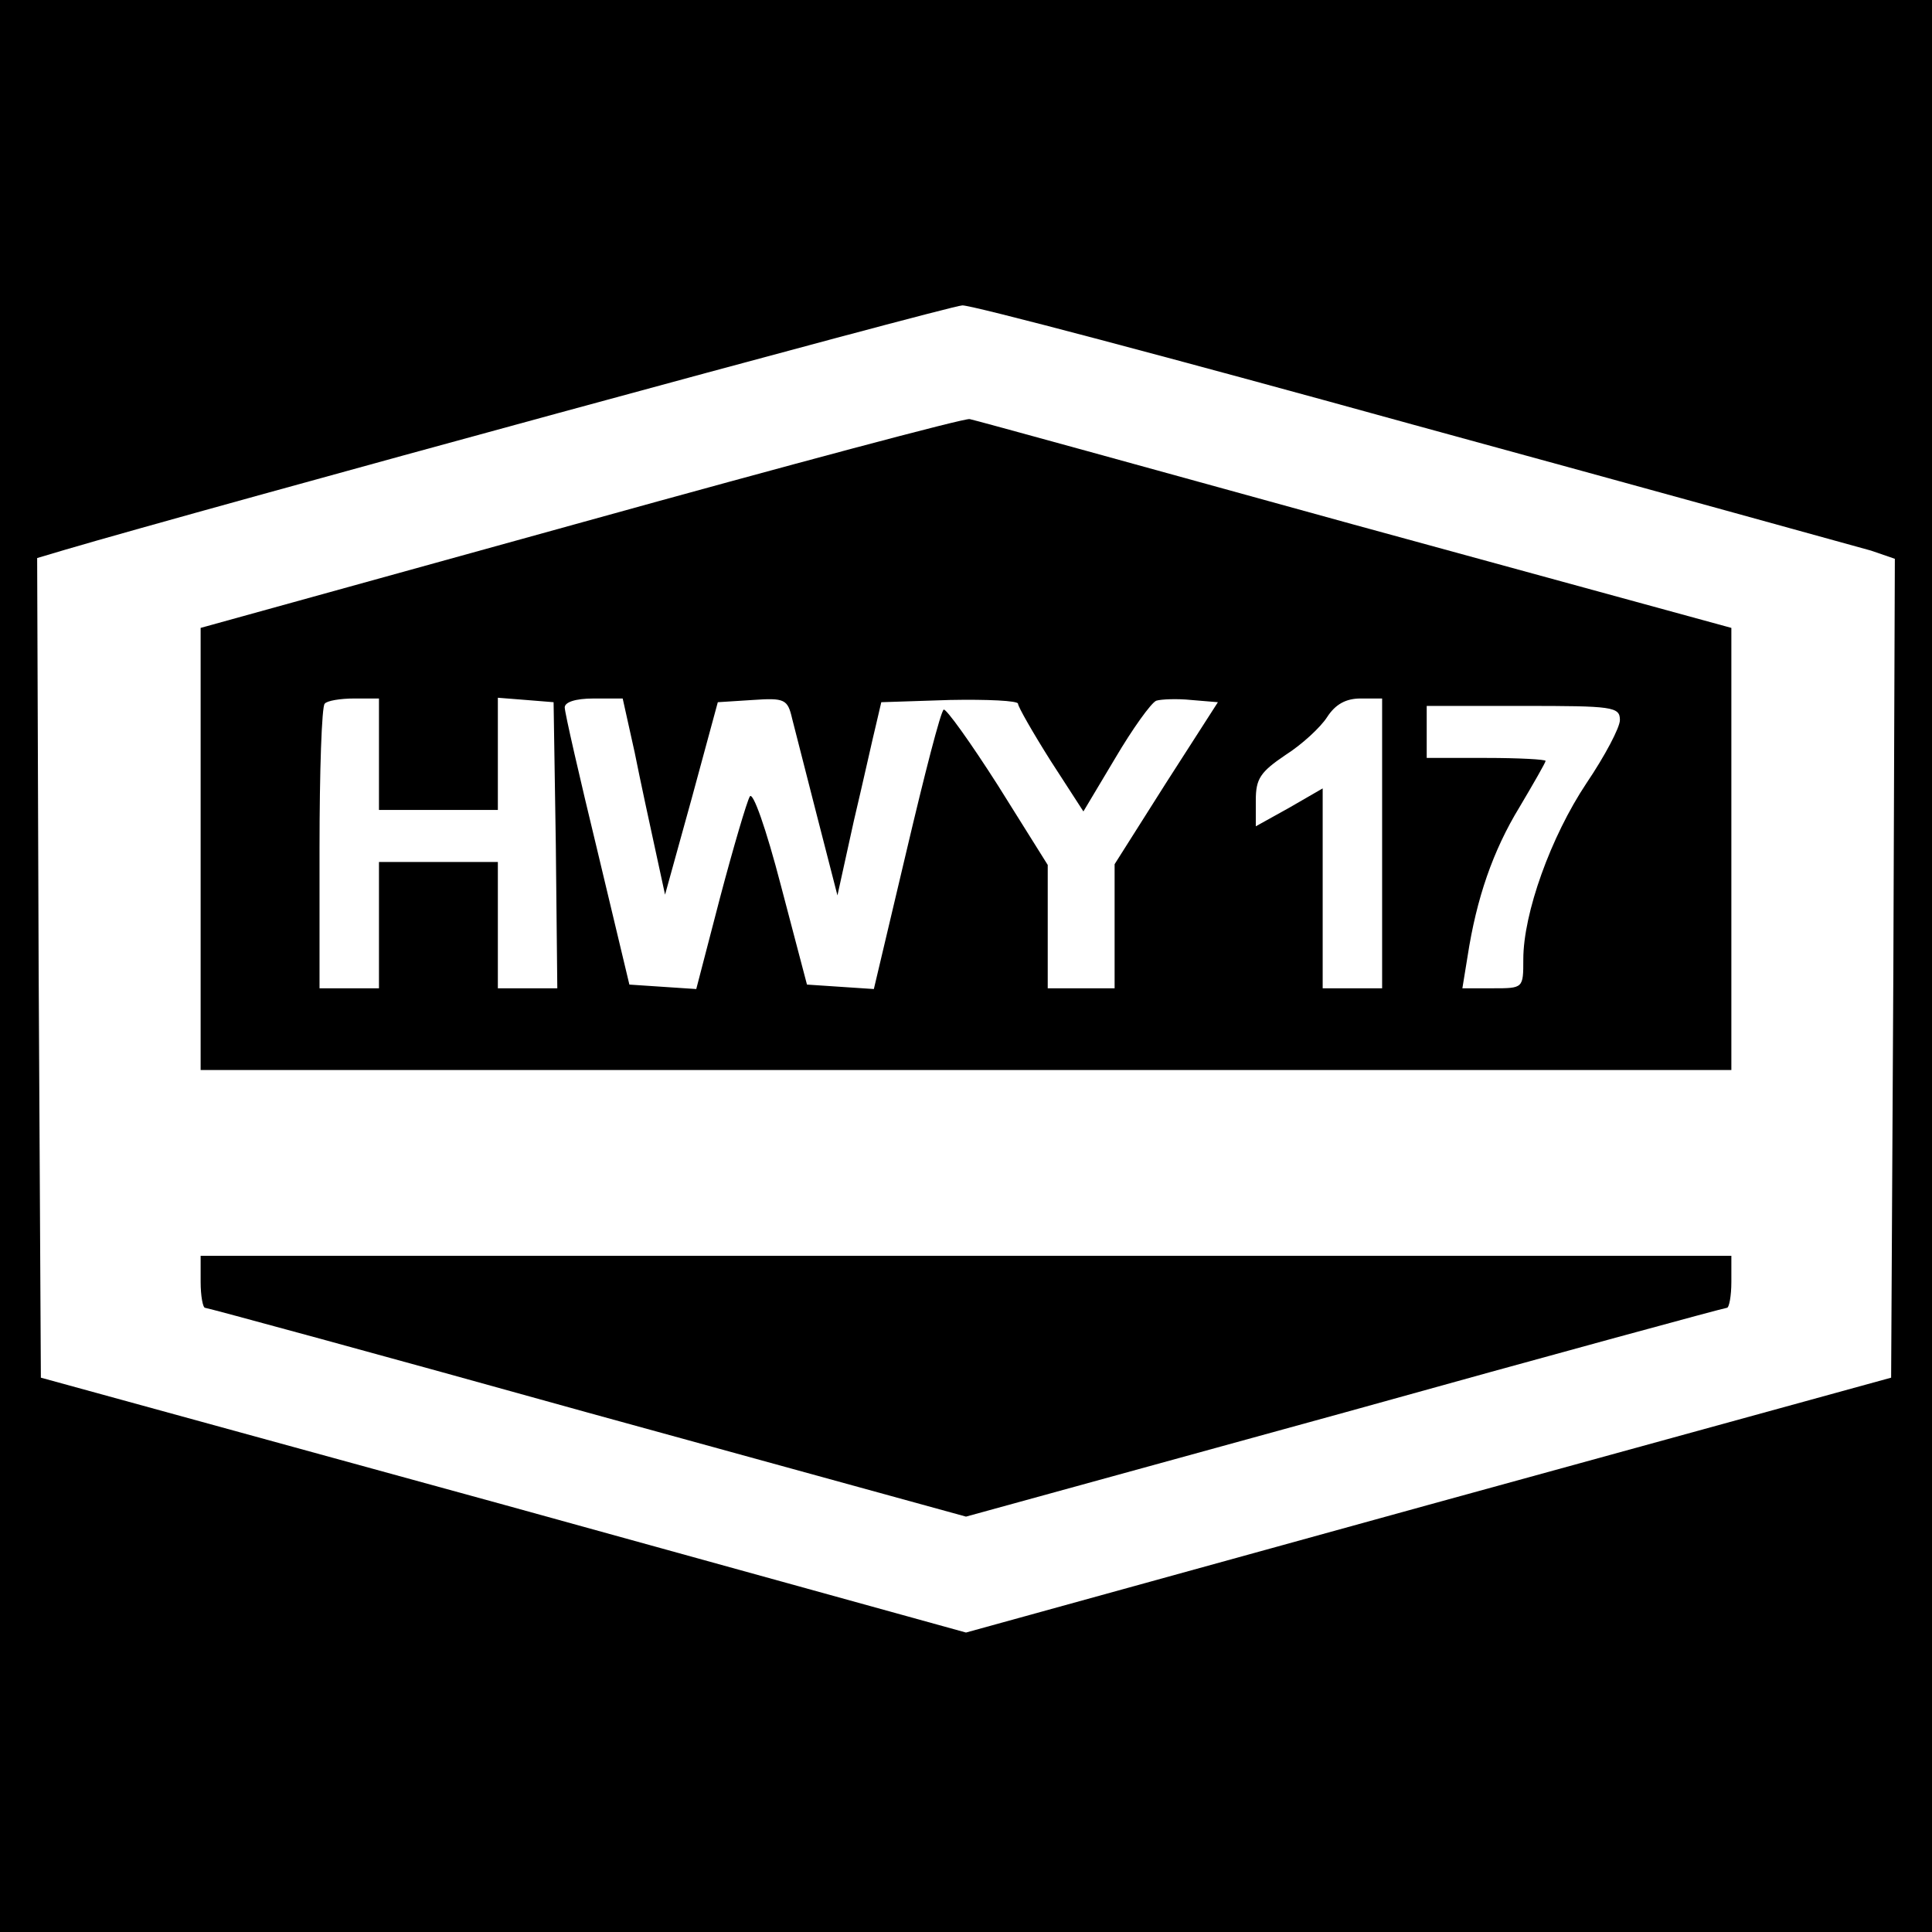
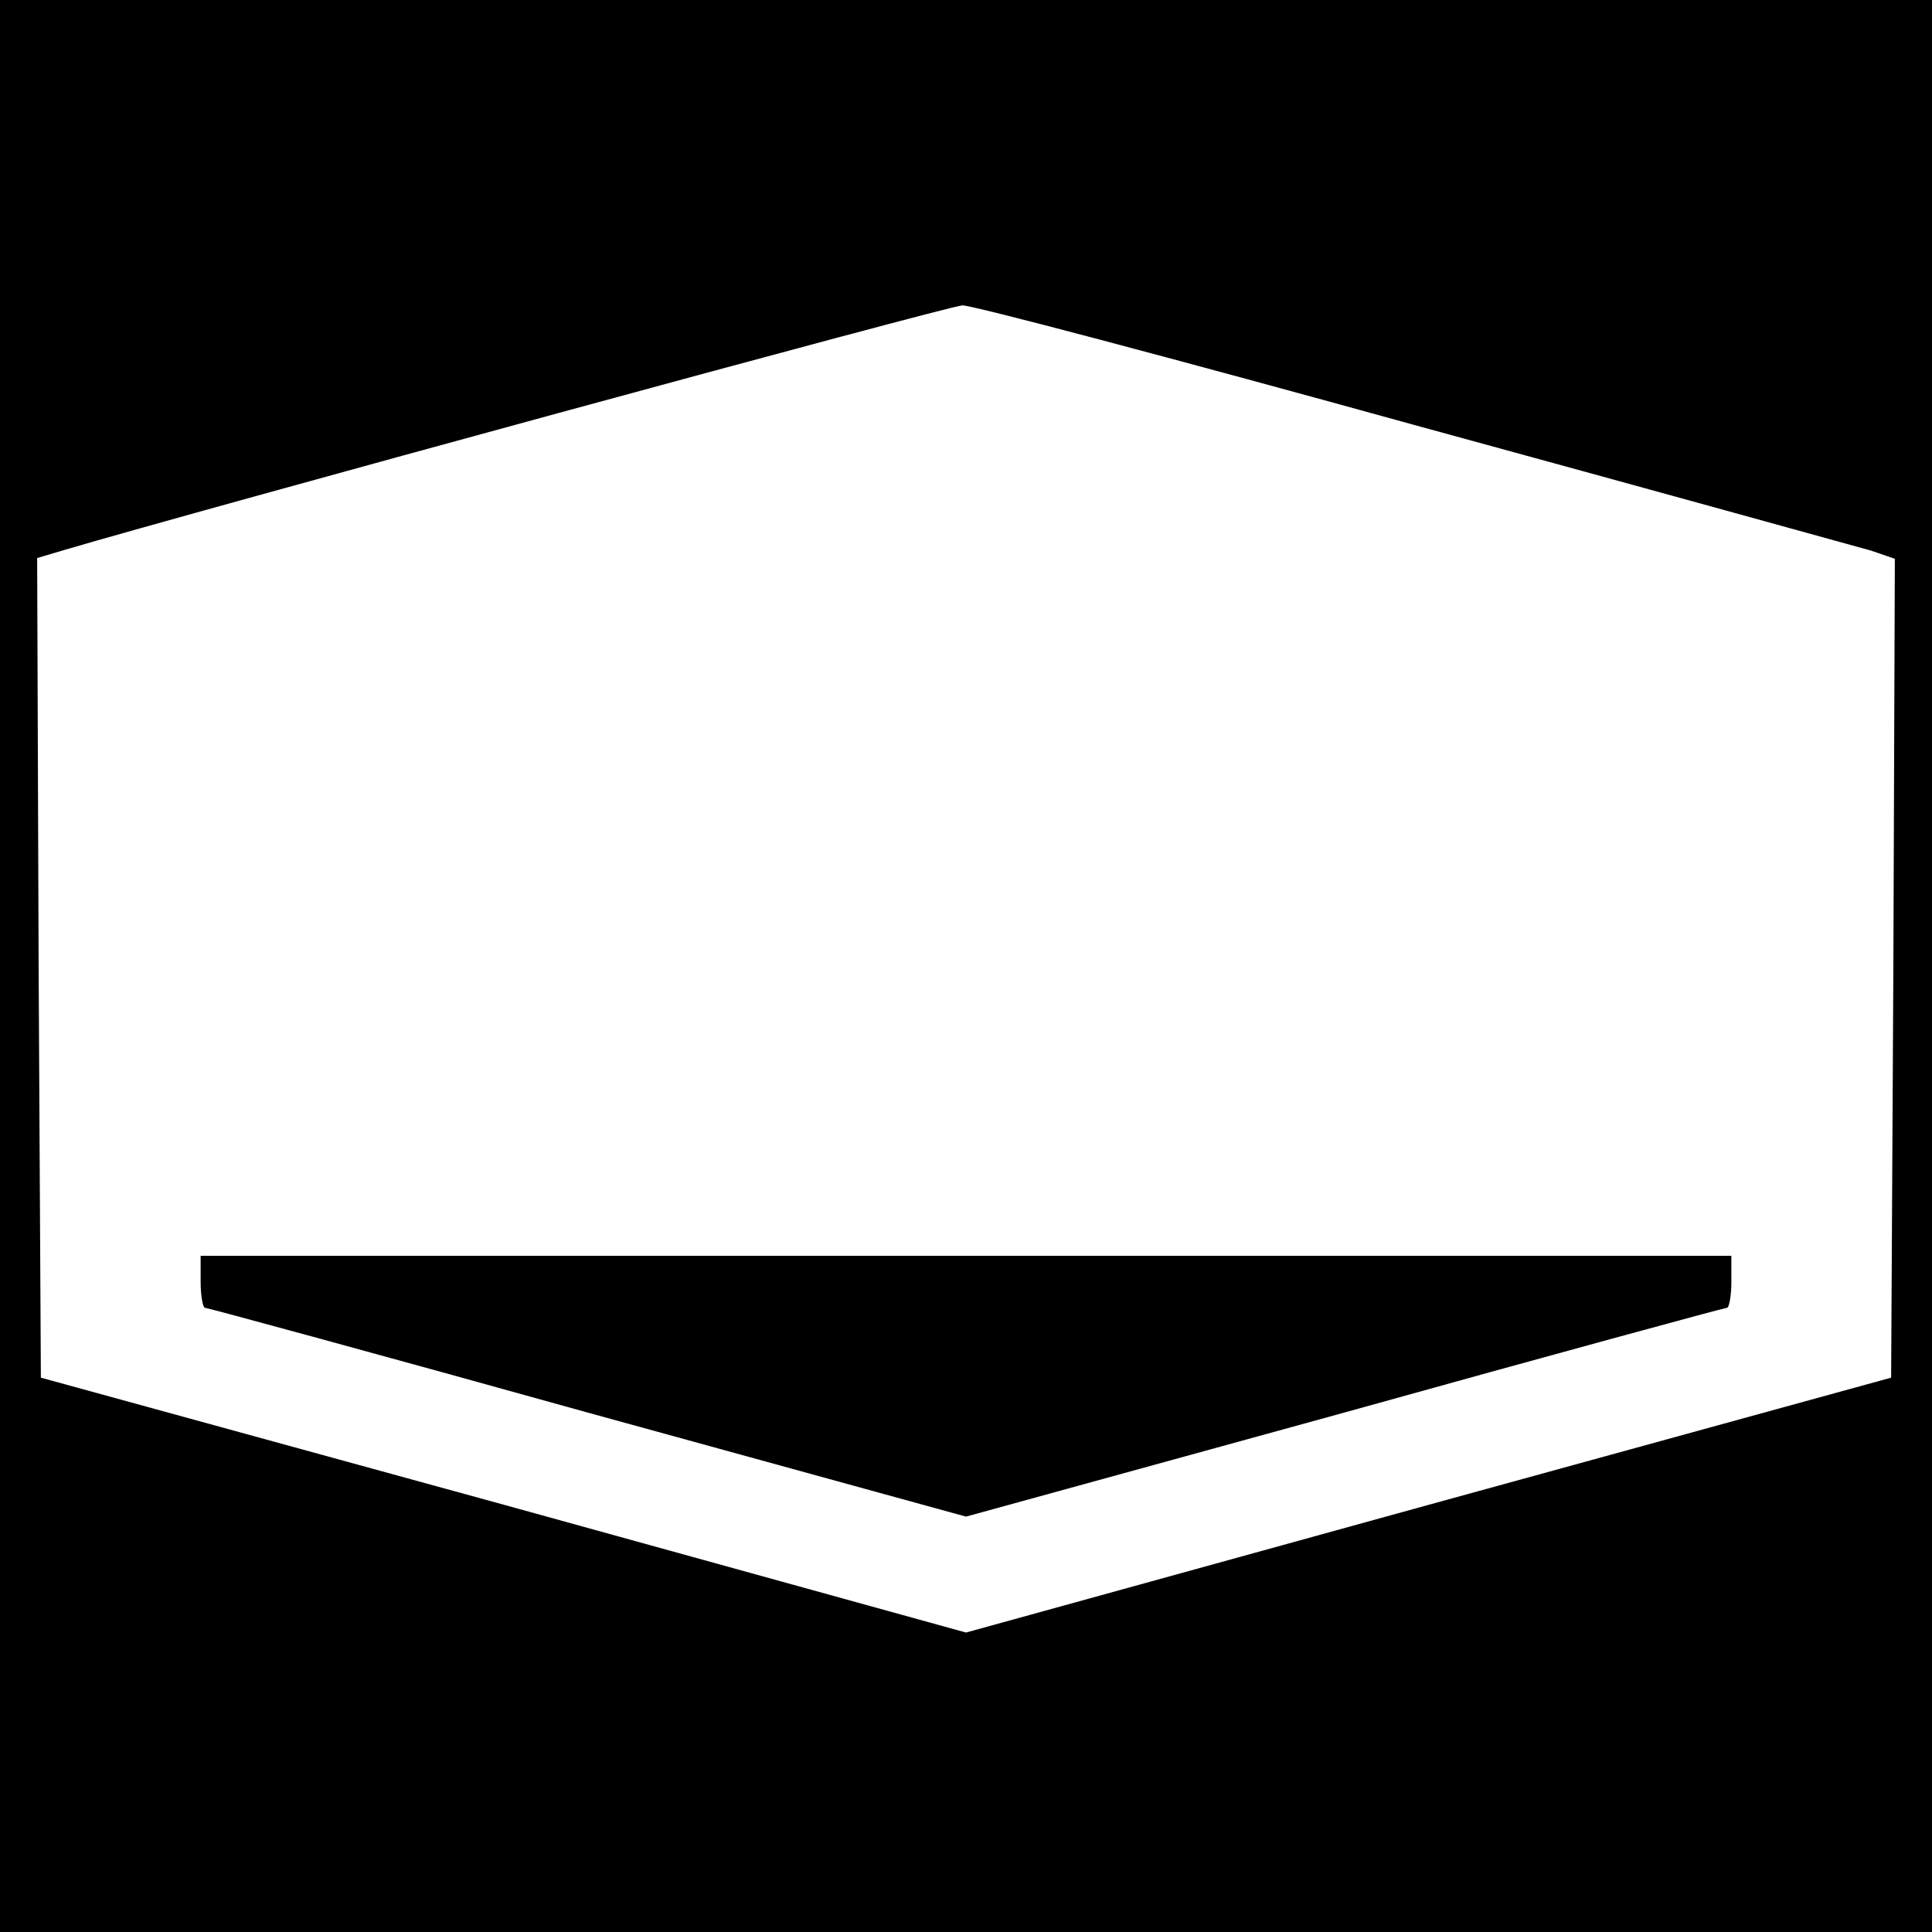
<svg xmlns="http://www.w3.org/2000/svg" version="1.0" width="260pt" height="260pt" viewBox="0 0 260 260" preserveAspectRatio="xMidYMid meet">
  <g transform="translate(0,260) scale(0.1,-0.1)" fill="#000000" stroke="none">
    <path d="M0 1300 l0 -1300 1300 0 1300 0 0 1300 0 1300 -1300 0 -1300 0 0 -1300z m1900 729 c322 -88 600 -165 618 -170 l32 -11 -2 -551 -3 -551 -622 -171 -623 -172 -622 172 -623 171 -3 551 -2 552 37 11 c176 52 1192 329 1208 329 11 1 283 -71 605 -160z" />
-     <path d="M783 1897 l-513 -142 0 -297 0 -298 1030 0 1030 0 0 298 0 297 -508 139 c-279 77 -511 141 -517 142 -5 2 -241 -61 -522 -139z m-273 -312 l0 -75 80 0 80 0 0 76 0 75 38 -3 37 -3 3 -192 2 -193 -40 0 -40 0 0 85 0 85 -80 0 -80 0 0 -85 0 -85 -40 0 -40 0 0 188 c0 104 3 192 7 195 3 4 21 7 40 7 l33 0 0 -75z m344 3 c8 -40 21 -100 28 -132 l13 -60 36 130 35 129 47 3 c43 3 47 1 53 -25 4 -15 19 -75 34 -133 l27 -105 22 100 c13 55 26 114 30 130 l7 30 92 3 c51 1 92 -1 92 -5 0 -4 20 -39 44 -77 l44 -68 43 72 c23 39 48 74 55 77 6 2 28 3 47 1 l36 -3 -70 -109 -69 -109 0 -84 0 -83 -45 0 -45 0 0 83 0 83 -67 107 c-37 58 -70 104 -73 102 -4 -2 -26 -88 -50 -190 l-44 -186 -45 3 -45 3 -35 133 c-20 77 -38 128 -42 120 -4 -7 -22 -68 -40 -136 l-32 -123 -45 3 -45 3 -43 180 c-24 99 -44 186 -44 193 0 7 14 12 39 12 l39 0 16 -72z m1006 -123 l0 -195 -40 0 -40 0 0 134 0 135 -45 -26 -45 -25 0 35 c0 29 6 38 40 61 22 14 47 37 56 51 11 17 25 25 45 25 l29 0 0 -195z m320 166 c0 -10 -20 -48 -45 -85 -48 -72 -85 -175 -85 -237 0 -39 0 -39 -41 -39 l-41 0 7 43 c12 78 34 142 70 201 19 32 35 60 35 62 0 2 -36 4 -80 4 l-80 0 0 35 0 35 130 0 c120 0 130 -1 130 -19z" />
    <path d="M270 875 c0 -19 3 -35 6 -35 3 0 235 -63 515 -141 l509 -140 509 140 c280 78 512 141 515 141 3 0 6 16 6 35 l0 35 -1030 0 -1030 0 0 -35z" />
  </g>
</svg>